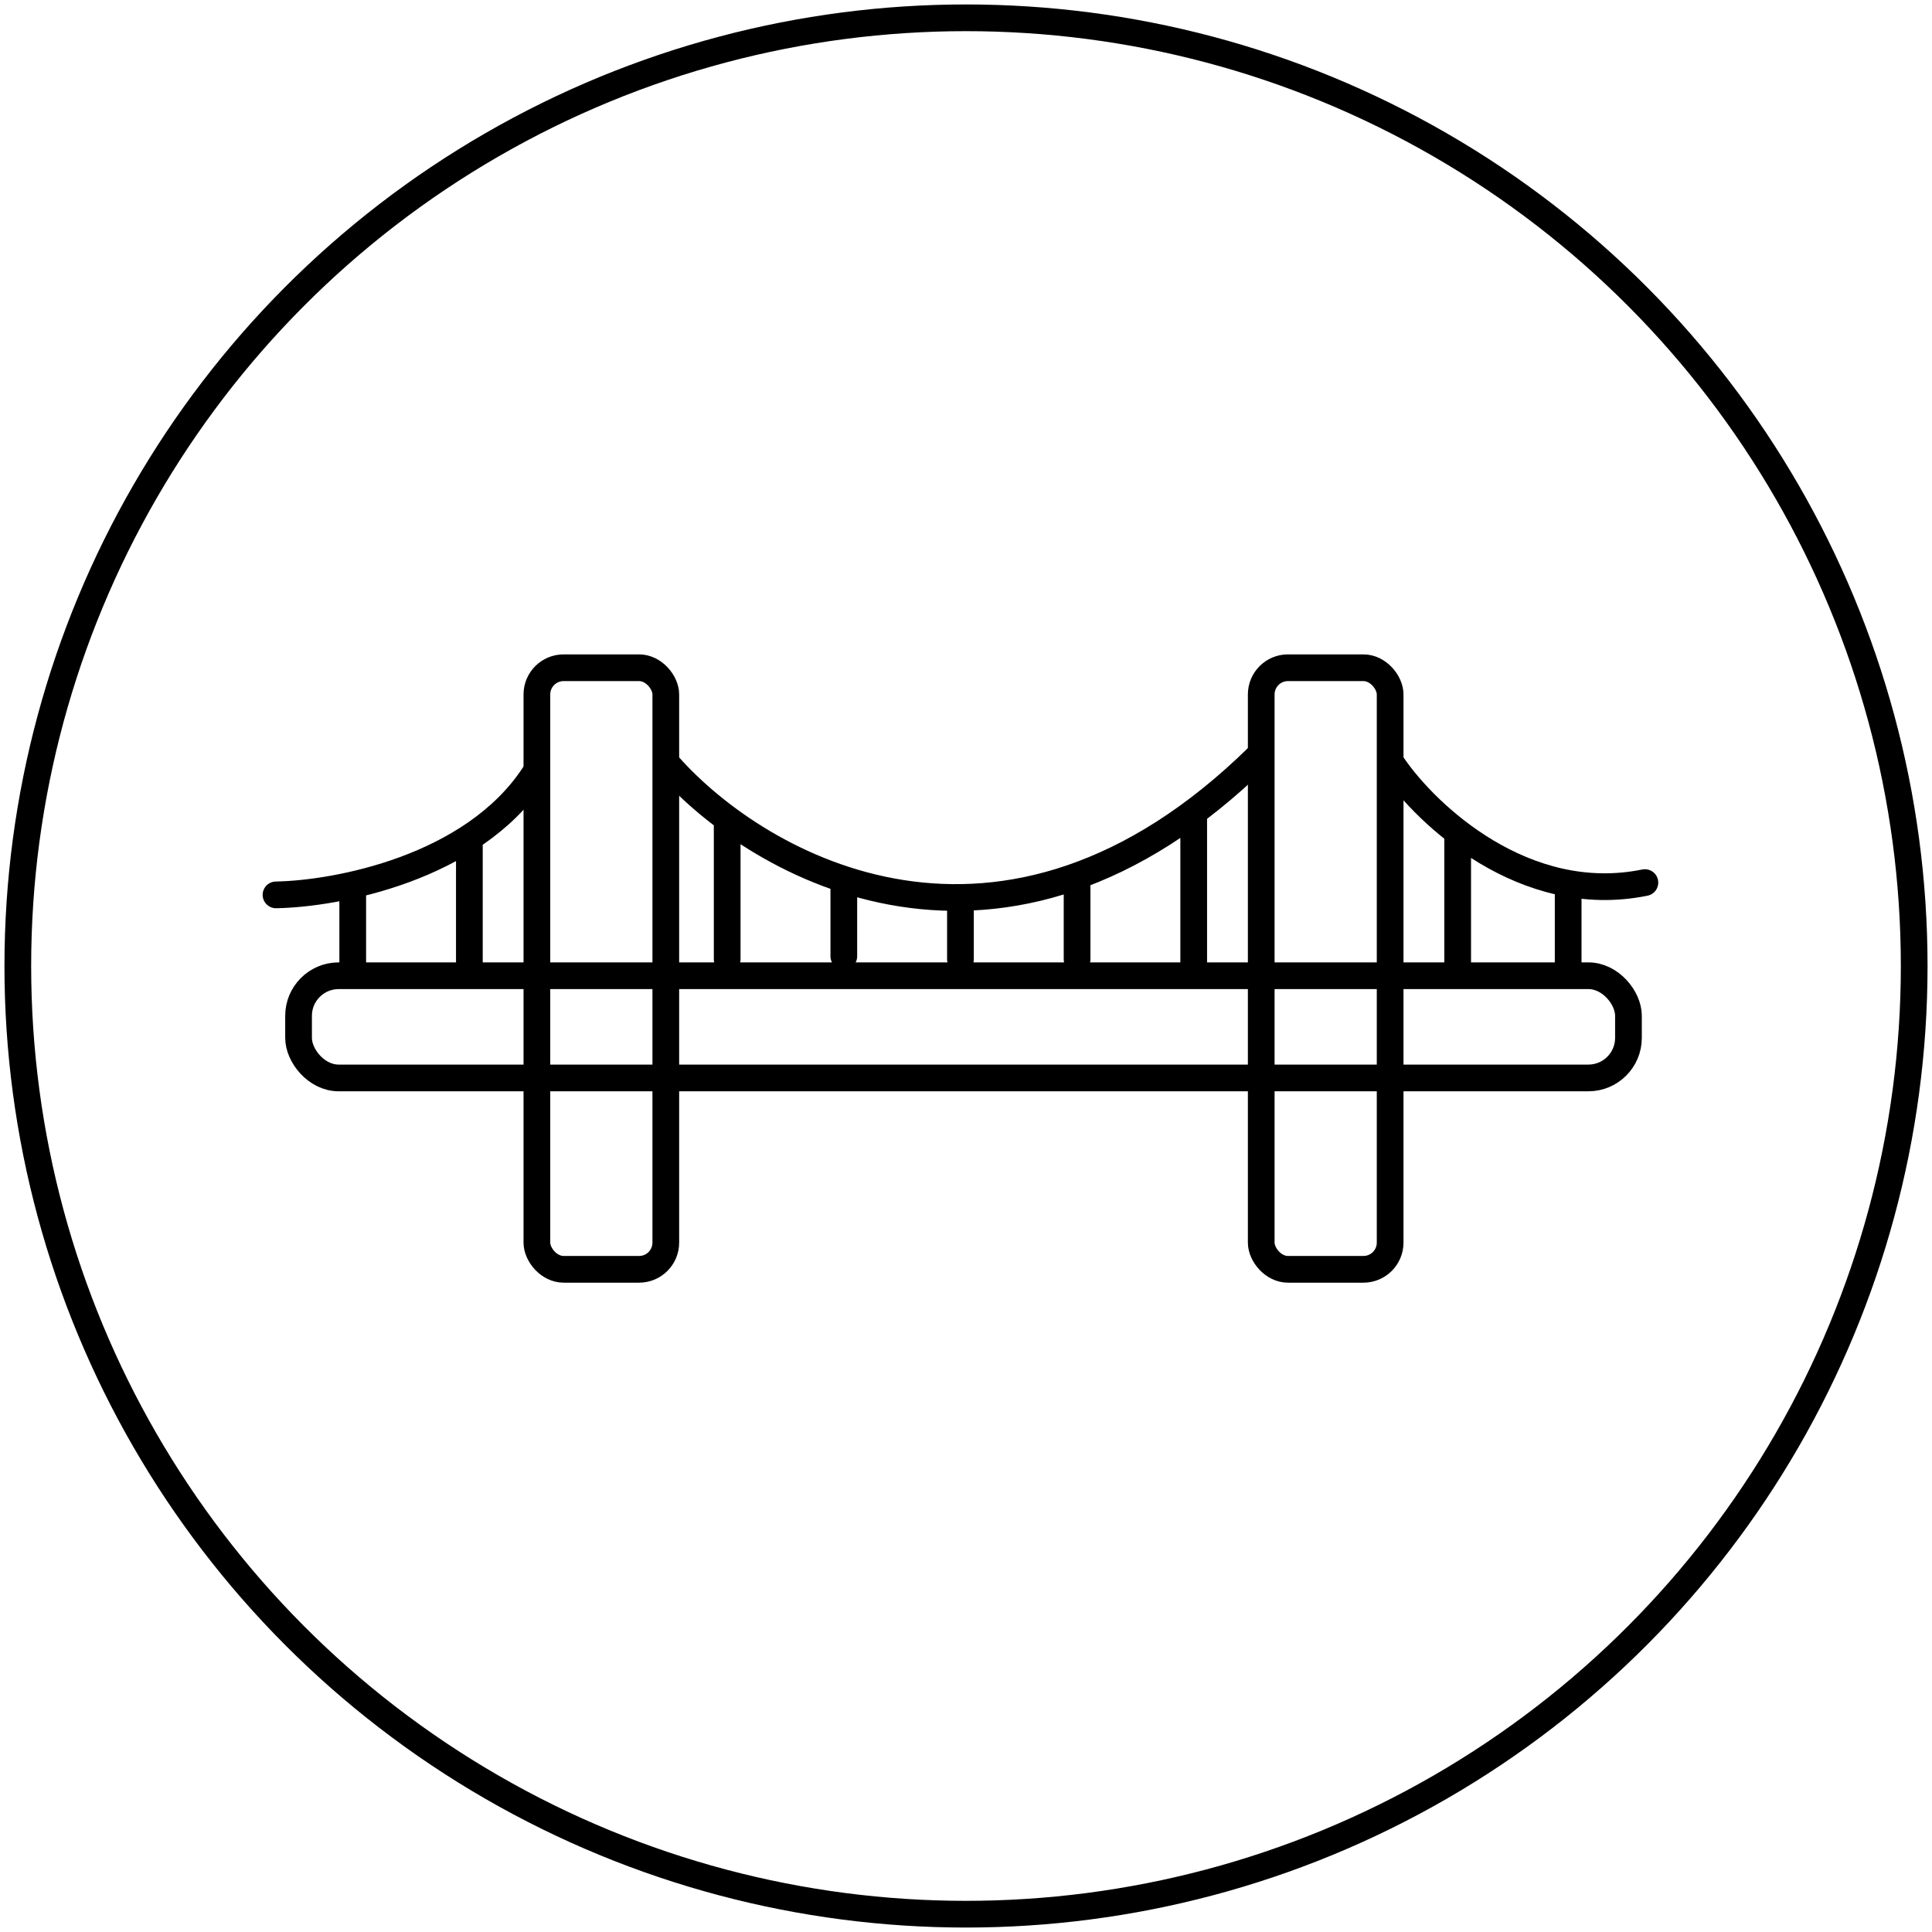
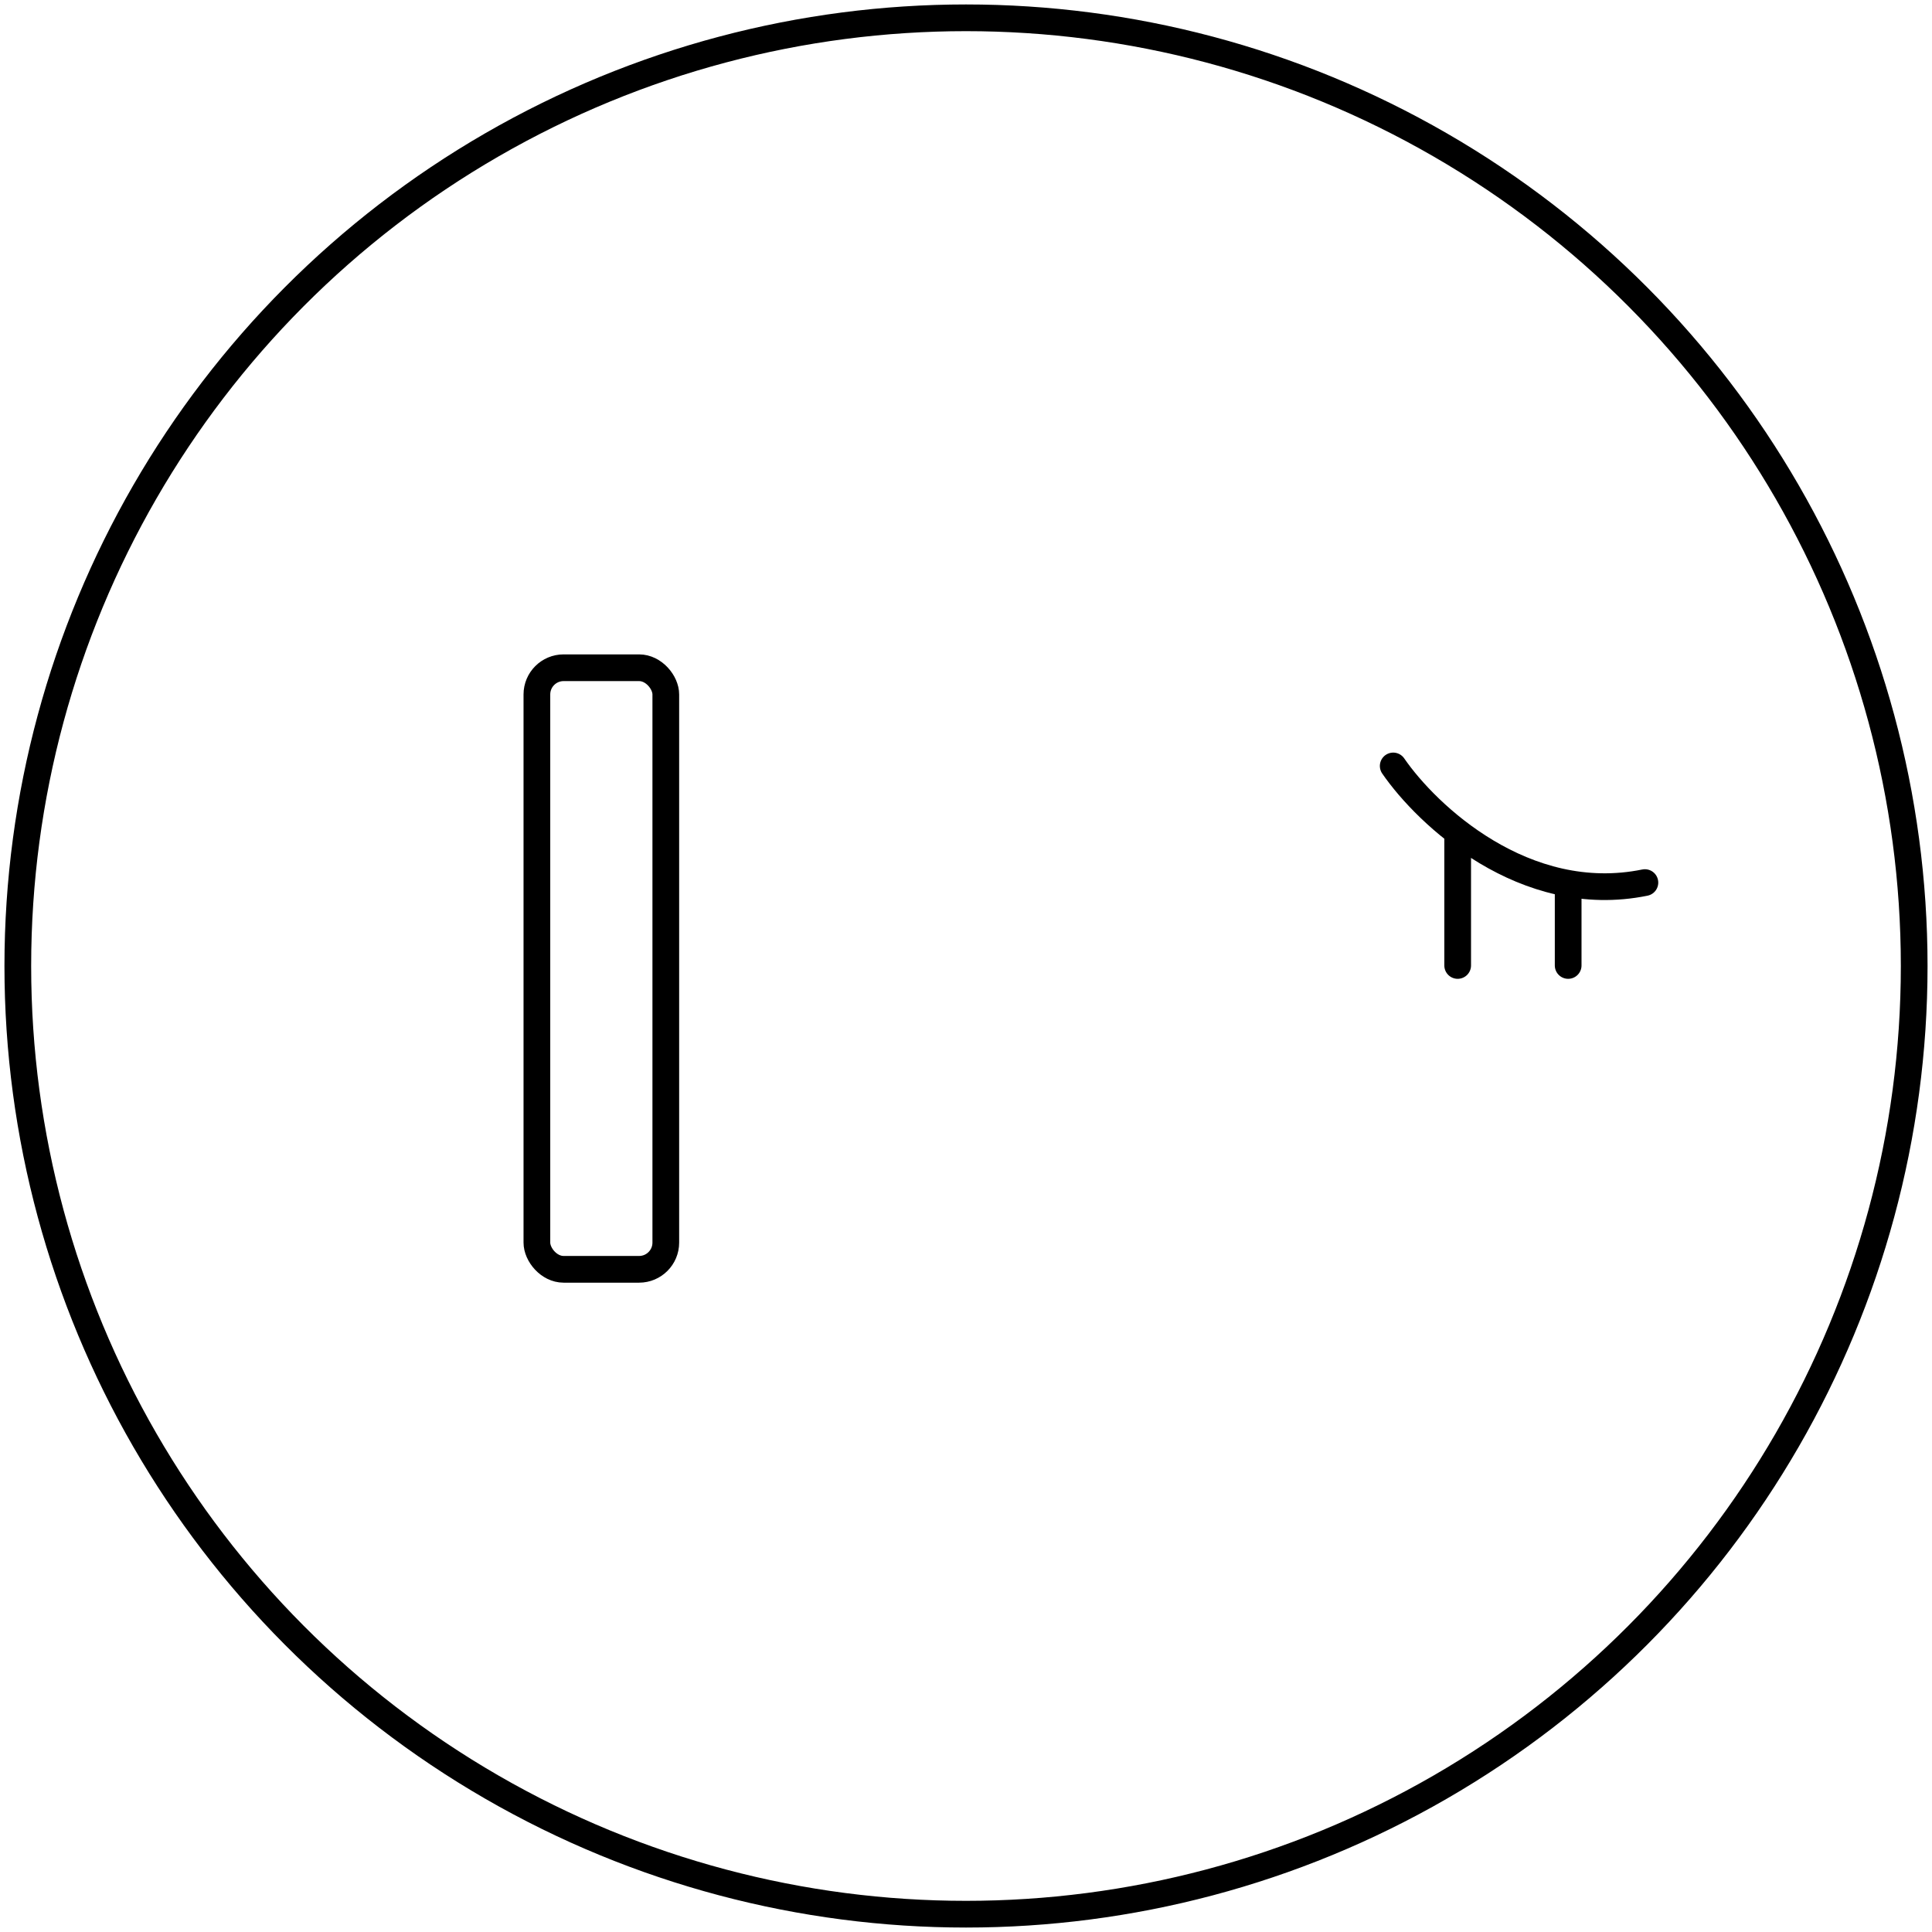
<svg xmlns="http://www.w3.org/2000/svg" width="217" height="217" fill="none">
  <circle cx="108.5" cy="108.5" r="106.5" stroke="#000" stroke-width="3" />
  <path stroke="#000" stroke-linecap="round" stroke-width="3" d="M156.484 86.031c3.792 5.516 14.755 15.858 28.269 13.1" />
  <rect width="14.479" height="67.568" x="60.303" y="75" stroke="#000" stroke-width="3" rx="3" />
-   <rect width="14.479" height="67.568" x="141.66" y="75" stroke="#000" stroke-width="3" rx="3" />
-   <path stroke="#000" stroke-linecap="round" stroke-width="3" d="M31 100.511c6.78-.115 22.063-2.965 28.958-13.445M39.618 99.477v8.618M52.719 94.305v13.789M81.676 92.582v15.168M94.776 99.131v8.274m13.1-6.55v6.894m13.1-8.963v8.963m13.1-16.202v16.547M75.126 86.03c10.112 11.377 37.507 27.097 66.189-1.034" />
-   <rect width="149.373" height="11.479" x="33.534" y="109.594" stroke="#000" stroke-width="3" rx="4.5" />
  <path stroke="#000" stroke-linecap="round" stroke-width="3" d="M163.724 93.96v14.48M176.134 99.477v8.963" />
</svg>